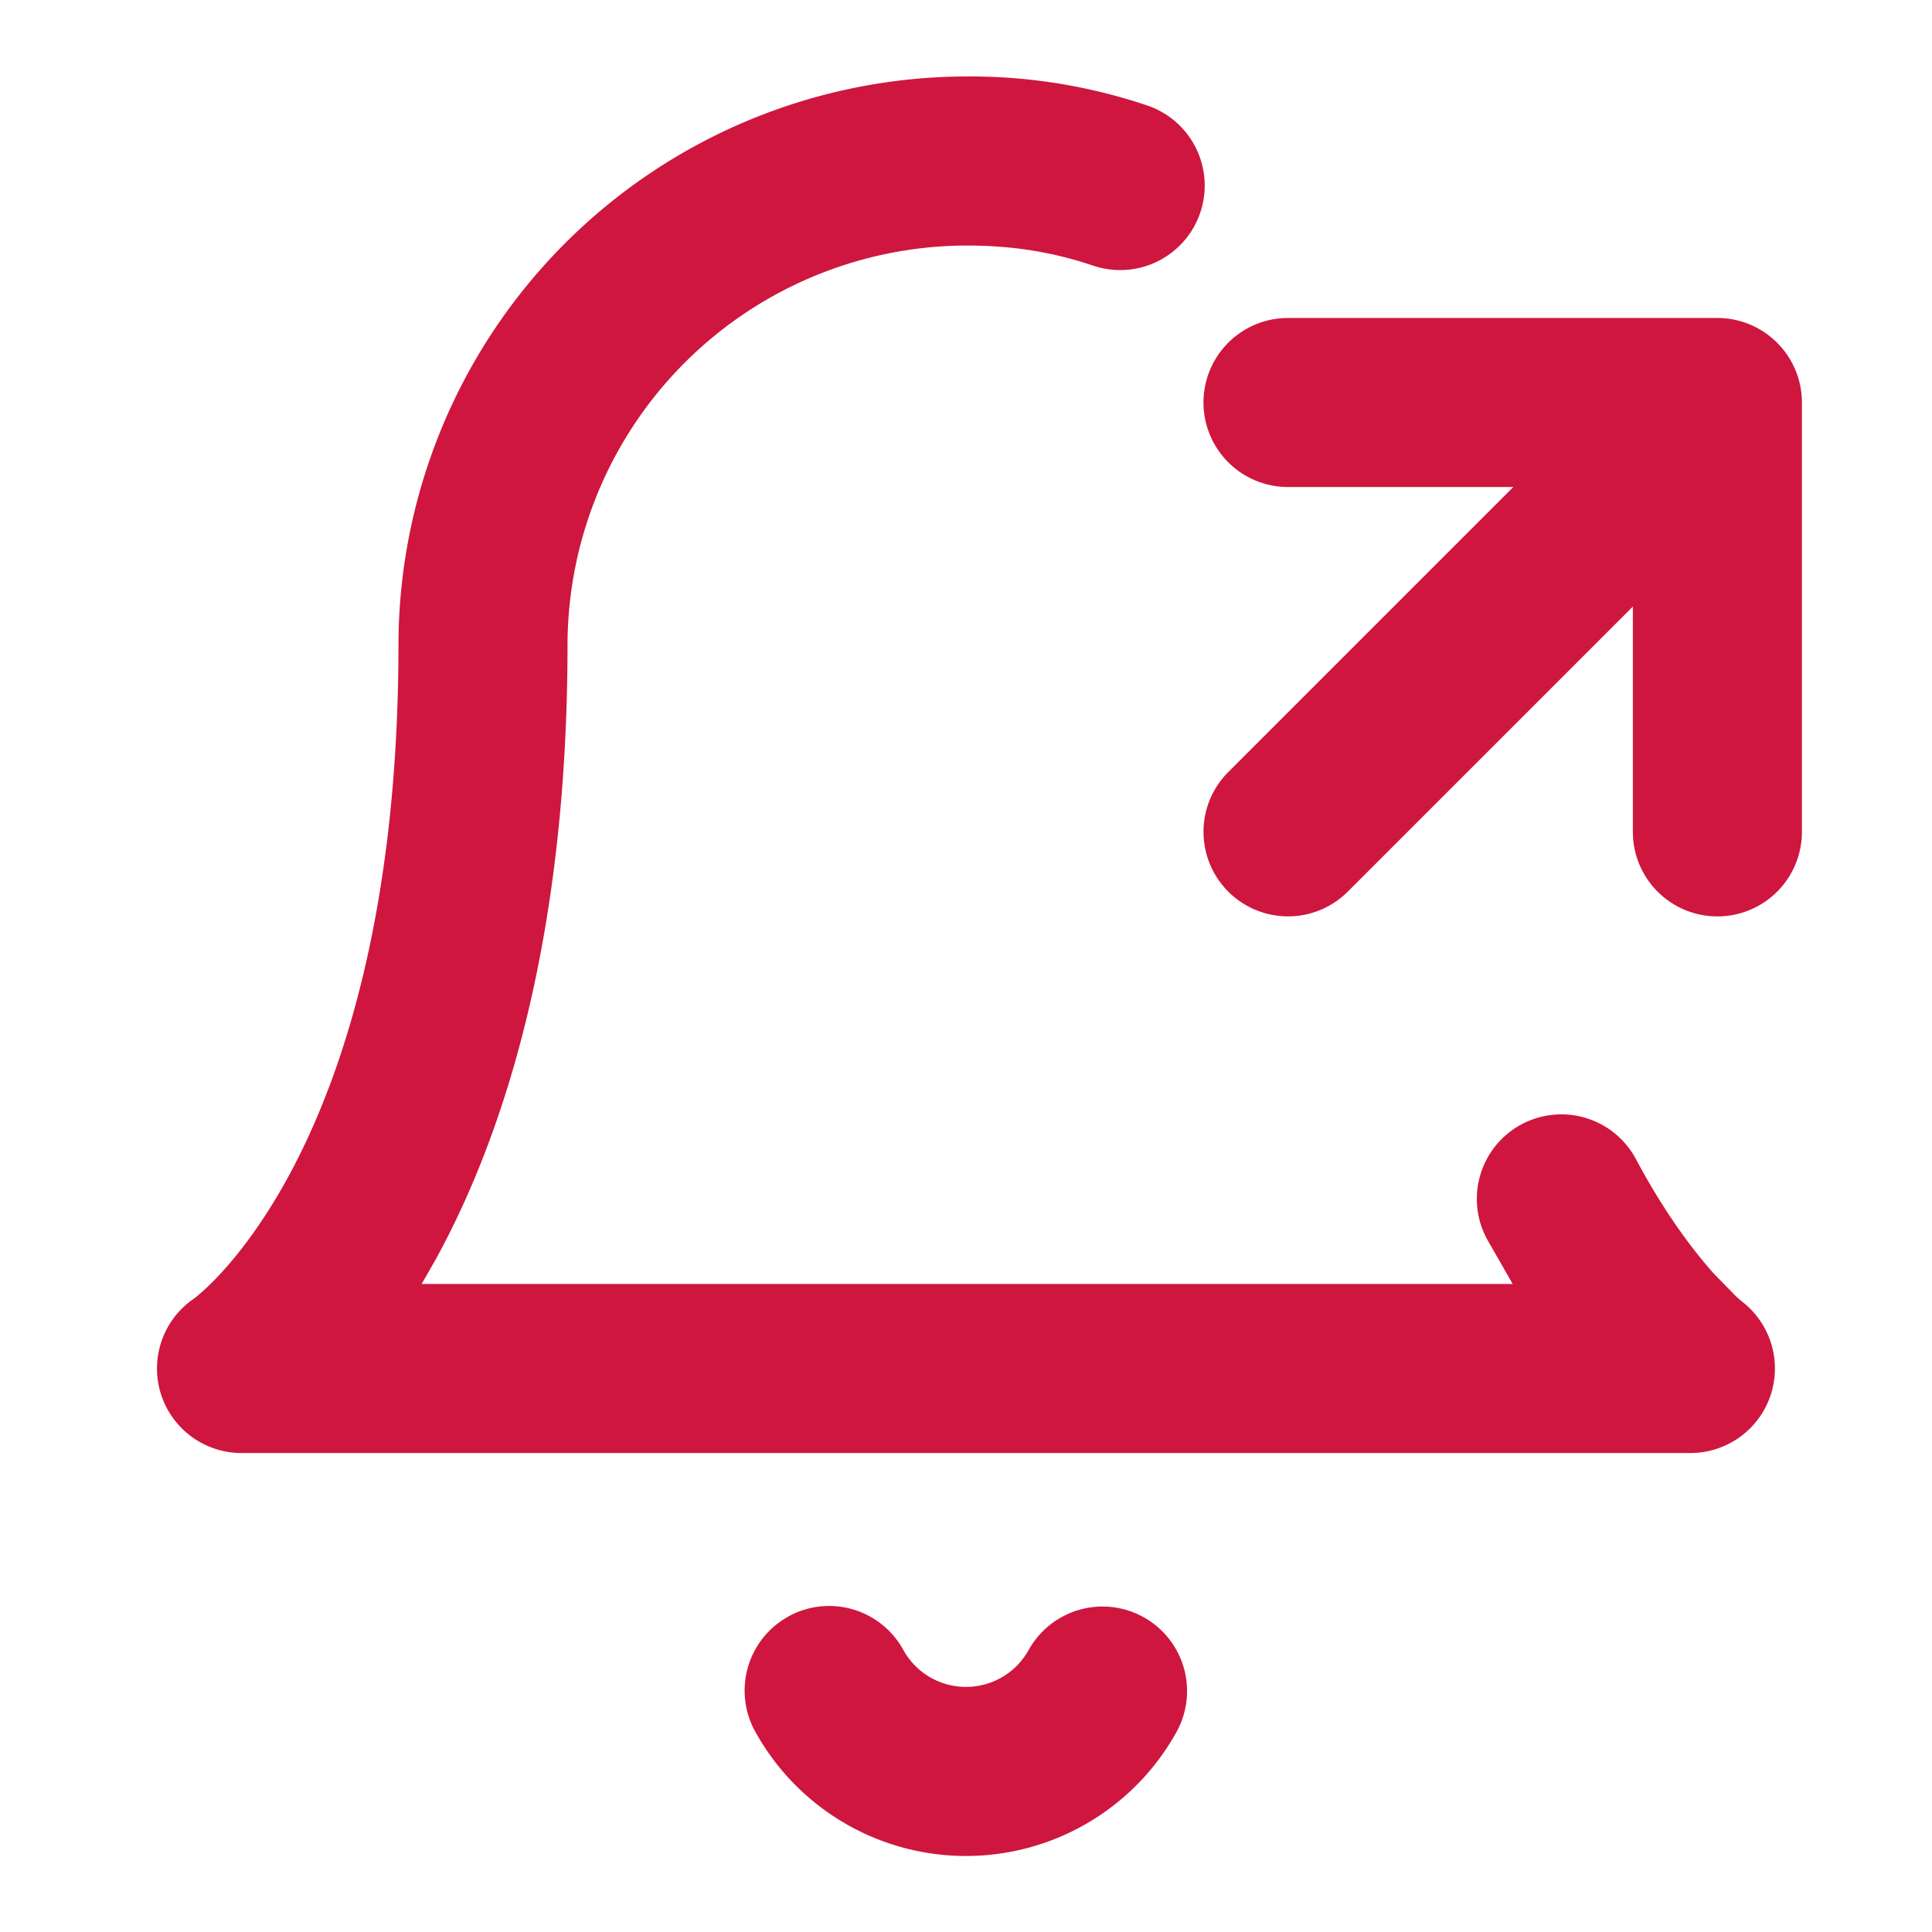
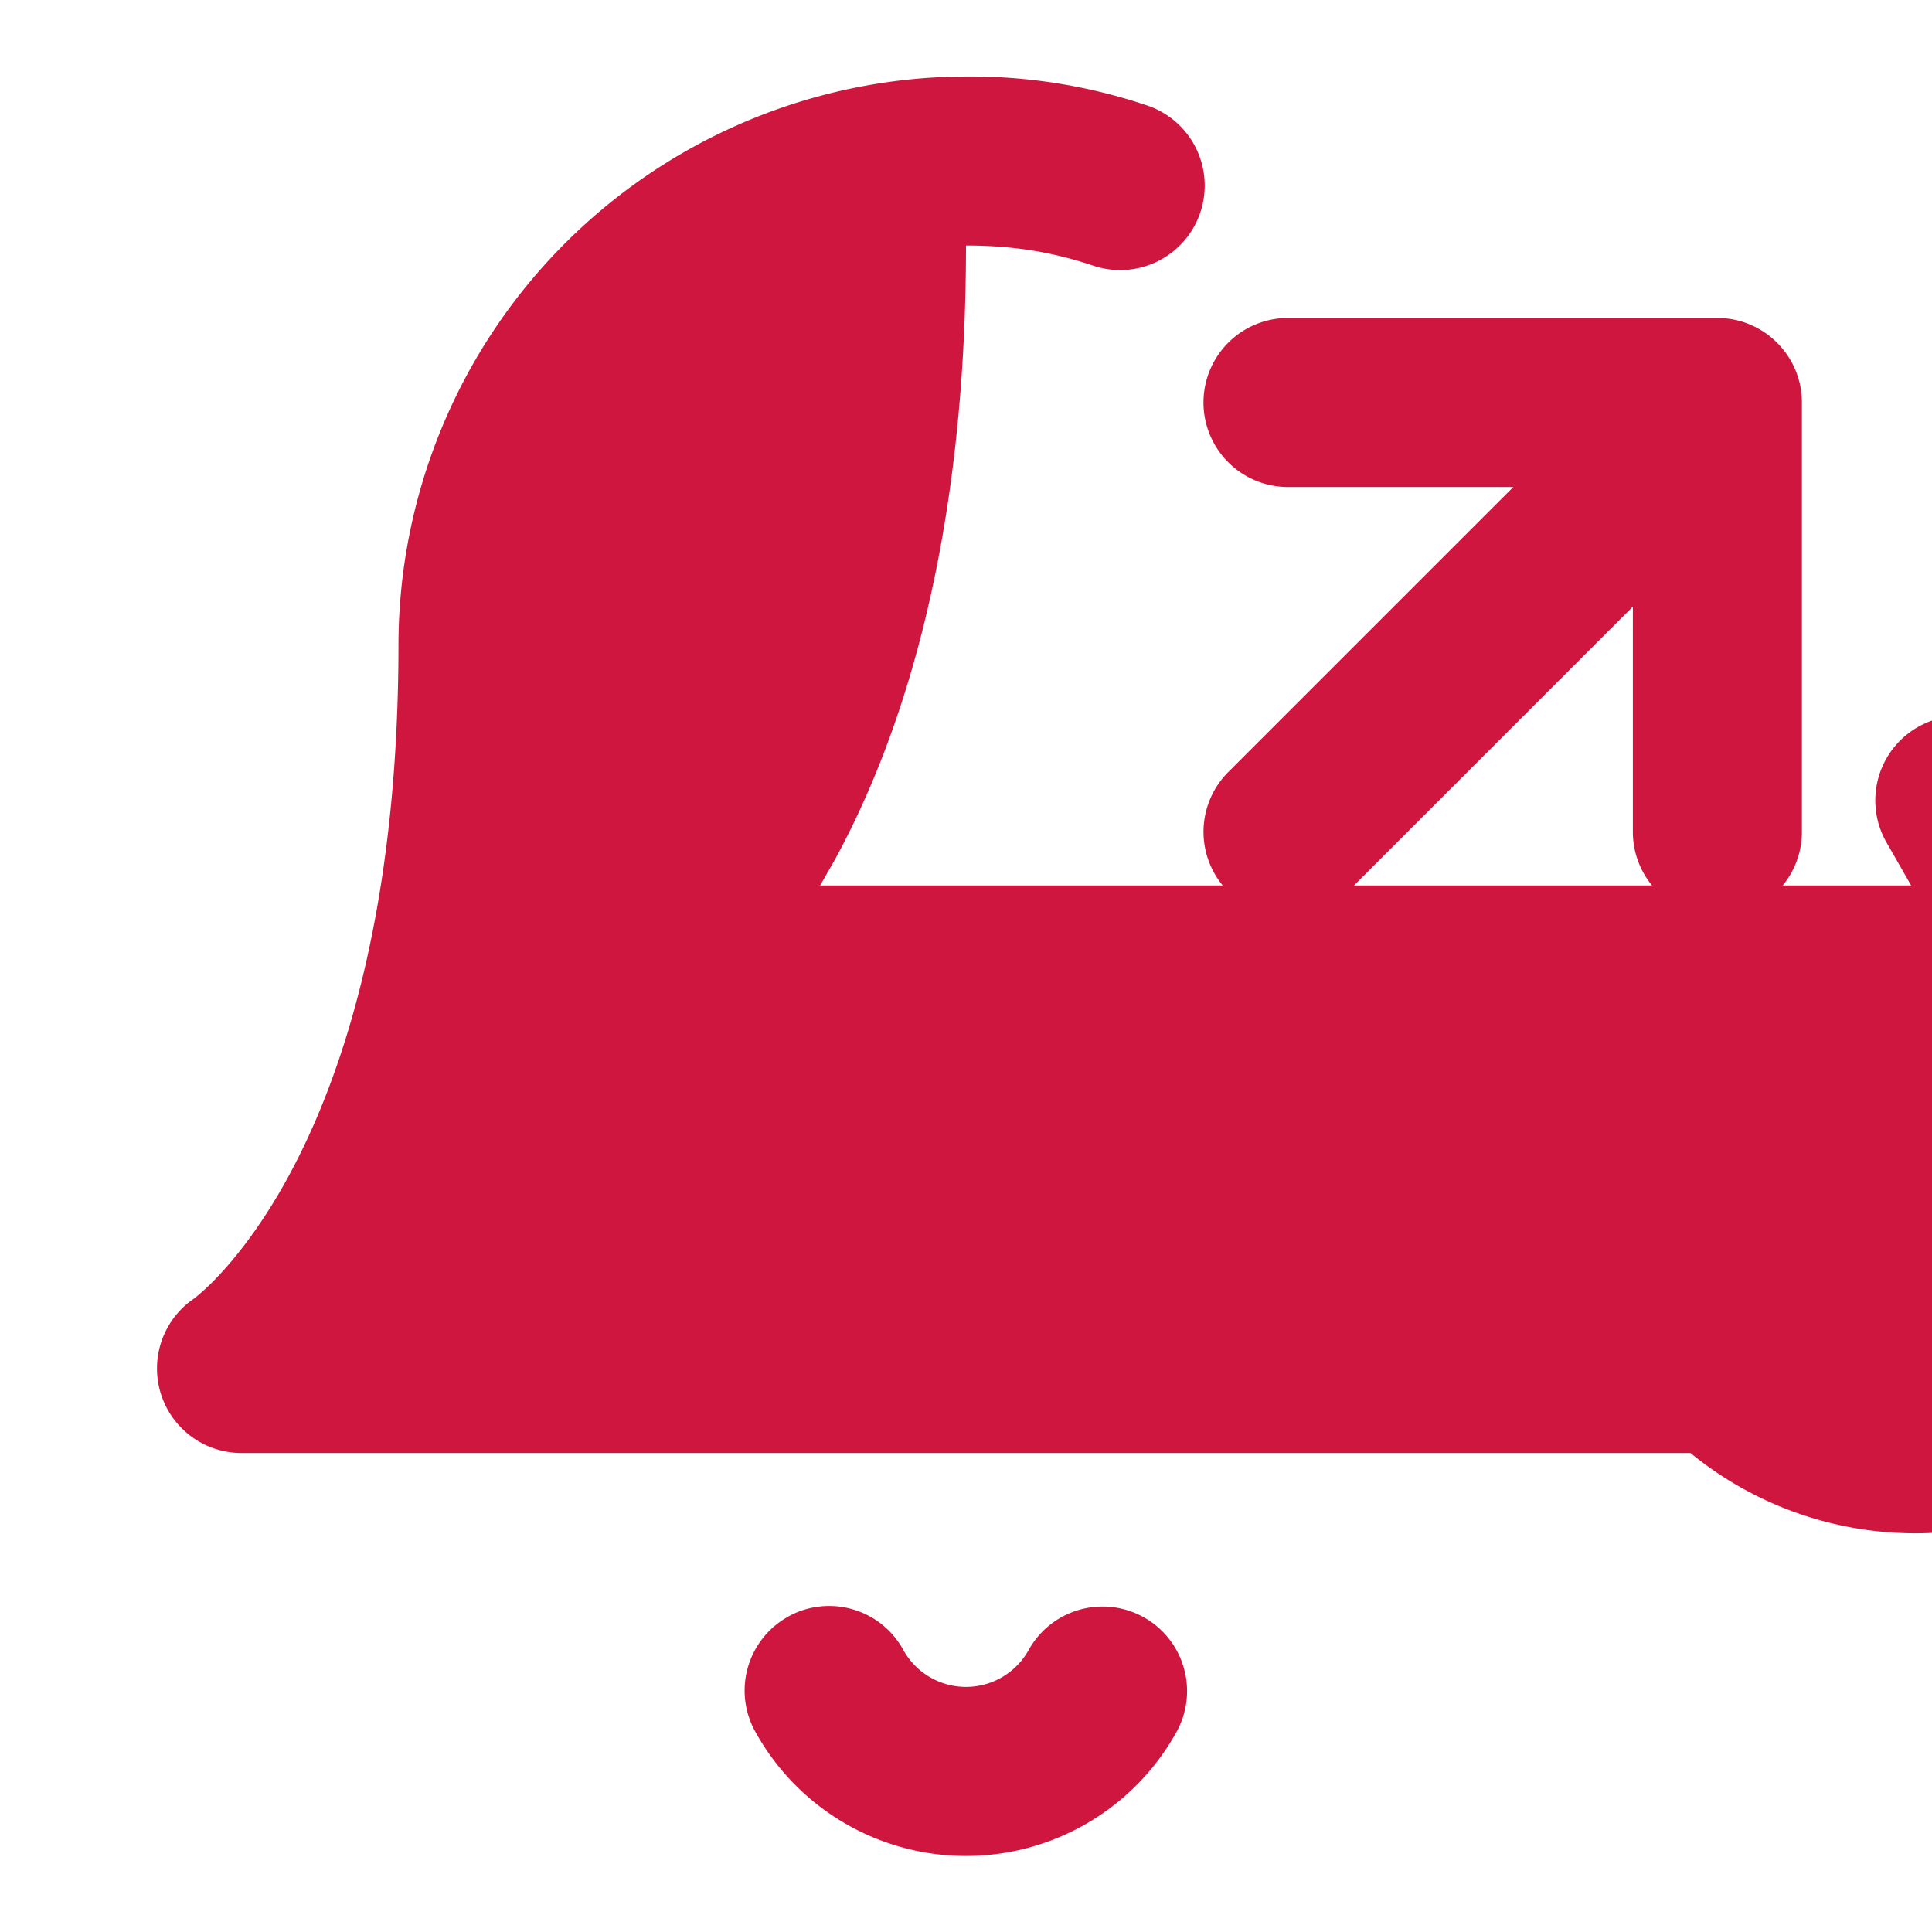
<svg xmlns="http://www.w3.org/2000/svg" width="24" height="24" fill="#cf163e">
-   <path d="M12 3.05A4.97 4.97 0 0 0 7.05 8c0 3.655-.785 6.081-1.628 7.628l-.184.322h13.553l-.318-.556a1.05 1.05 0 1 1 1.853-.988c.359.672.71 1.13.958 1.409l.285.292.063.055.006.005A1.05 1.05 0 0 1 21 18.05H3a1.05 1.05 0 0 1-.595-1.915l.002-.001.05-.04a2.95 2.95 0 0 0 .25-.238c.222-.234.542-.63.872-1.234C4.235 13.419 4.95 11.346 4.95 8A7.07 7.07 0 0 1 12 .95a6.87 6.87 0 0 1 2.232.354 1.05 1.05 0 1 1-.664 1.992c-.49-.163-.978-.246-1.568-.246zM9.794 20.08a1.05 1.05 0 0 1 1.426.414.89.89 0 0 0 1.56 0 1.05 1.05 0 0 1 1.84 1.012 2.99 2.99 0 0 1-5.24.001 1.05 1.05 0 0 1 .414-1.426zM14.95 5A1.05 1.05 0 0 1 16 3.95h5.333c.142 0 .278.028.402.08a1.05 1.05 0 0 1 .334.221l.014.014c.186.189.301.449.301.736v5.333a1.05 1.05 0 1 1-2.1 0V7.535l-3.541 3.541a1.05 1.05 0 0 1-1.485-1.485l3.541-3.541H16A1.05 1.05 0 0 1 14.95 5z" />
+   <path d="M12 3.05c0 3.655-.785 6.081-1.628 7.628l-.184.322h13.553l-.318-.556a1.05 1.05 0 1 1 1.853-.988c.359.672.71 1.13.958 1.409l.285.292.063.055.006.005A1.05 1.05 0 0 1 21 18.05H3a1.05 1.05 0 0 1-.595-1.915l.002-.001.05-.04a2.95 2.95 0 0 0 .25-.238c.222-.234.542-.63.872-1.234C4.235 13.419 4.95 11.346 4.95 8A7.07 7.07 0 0 1 12 .95a6.87 6.87 0 0 1 2.232.354 1.05 1.05 0 1 1-.664 1.992c-.49-.163-.978-.246-1.568-.246zM9.794 20.08a1.05 1.05 0 0 1 1.426.414.89.89 0 0 0 1.56 0 1.05 1.05 0 0 1 1.84 1.012 2.99 2.99 0 0 1-5.24.001 1.05 1.05 0 0 1 .414-1.426zM14.95 5A1.05 1.05 0 0 1 16 3.95h5.333c.142 0 .278.028.402.08a1.05 1.05 0 0 1 .334.221l.014.014c.186.189.301.449.301.736v5.333a1.05 1.05 0 1 1-2.1 0V7.535l-3.541 3.541a1.05 1.05 0 0 1-1.485-1.485l3.541-3.541H16A1.05 1.05 0 0 1 14.95 5z" />
</svg>